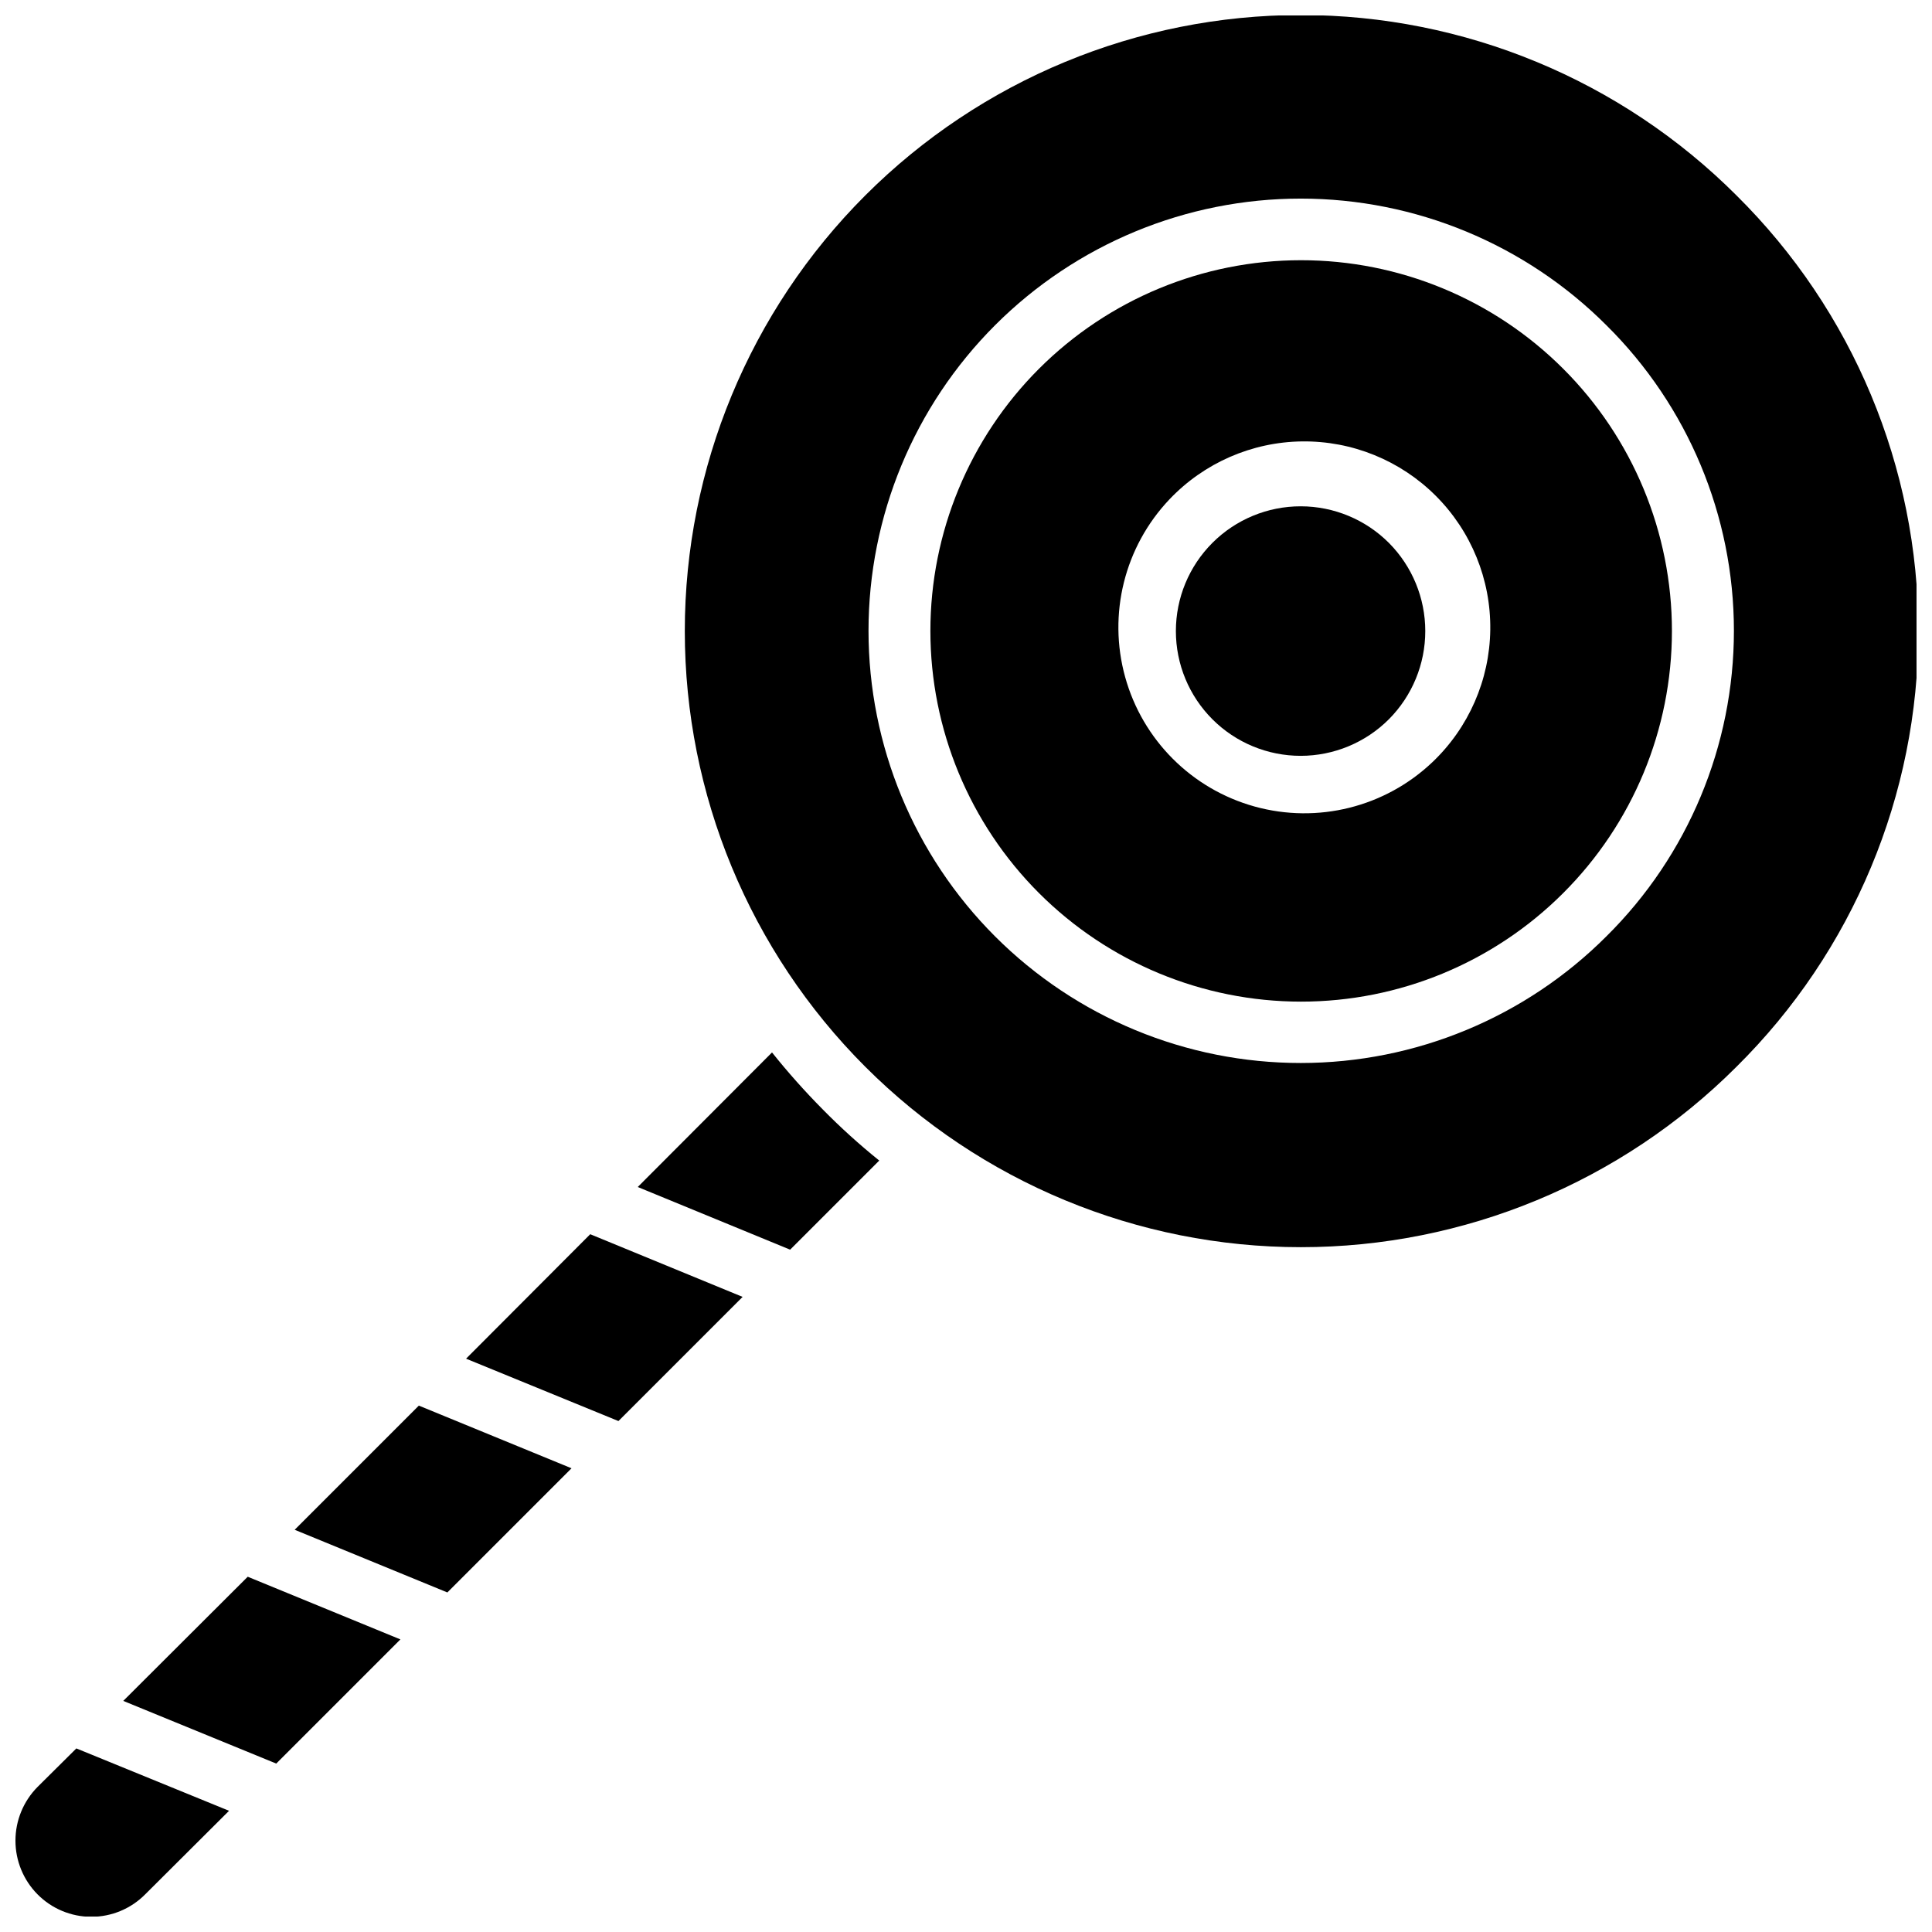
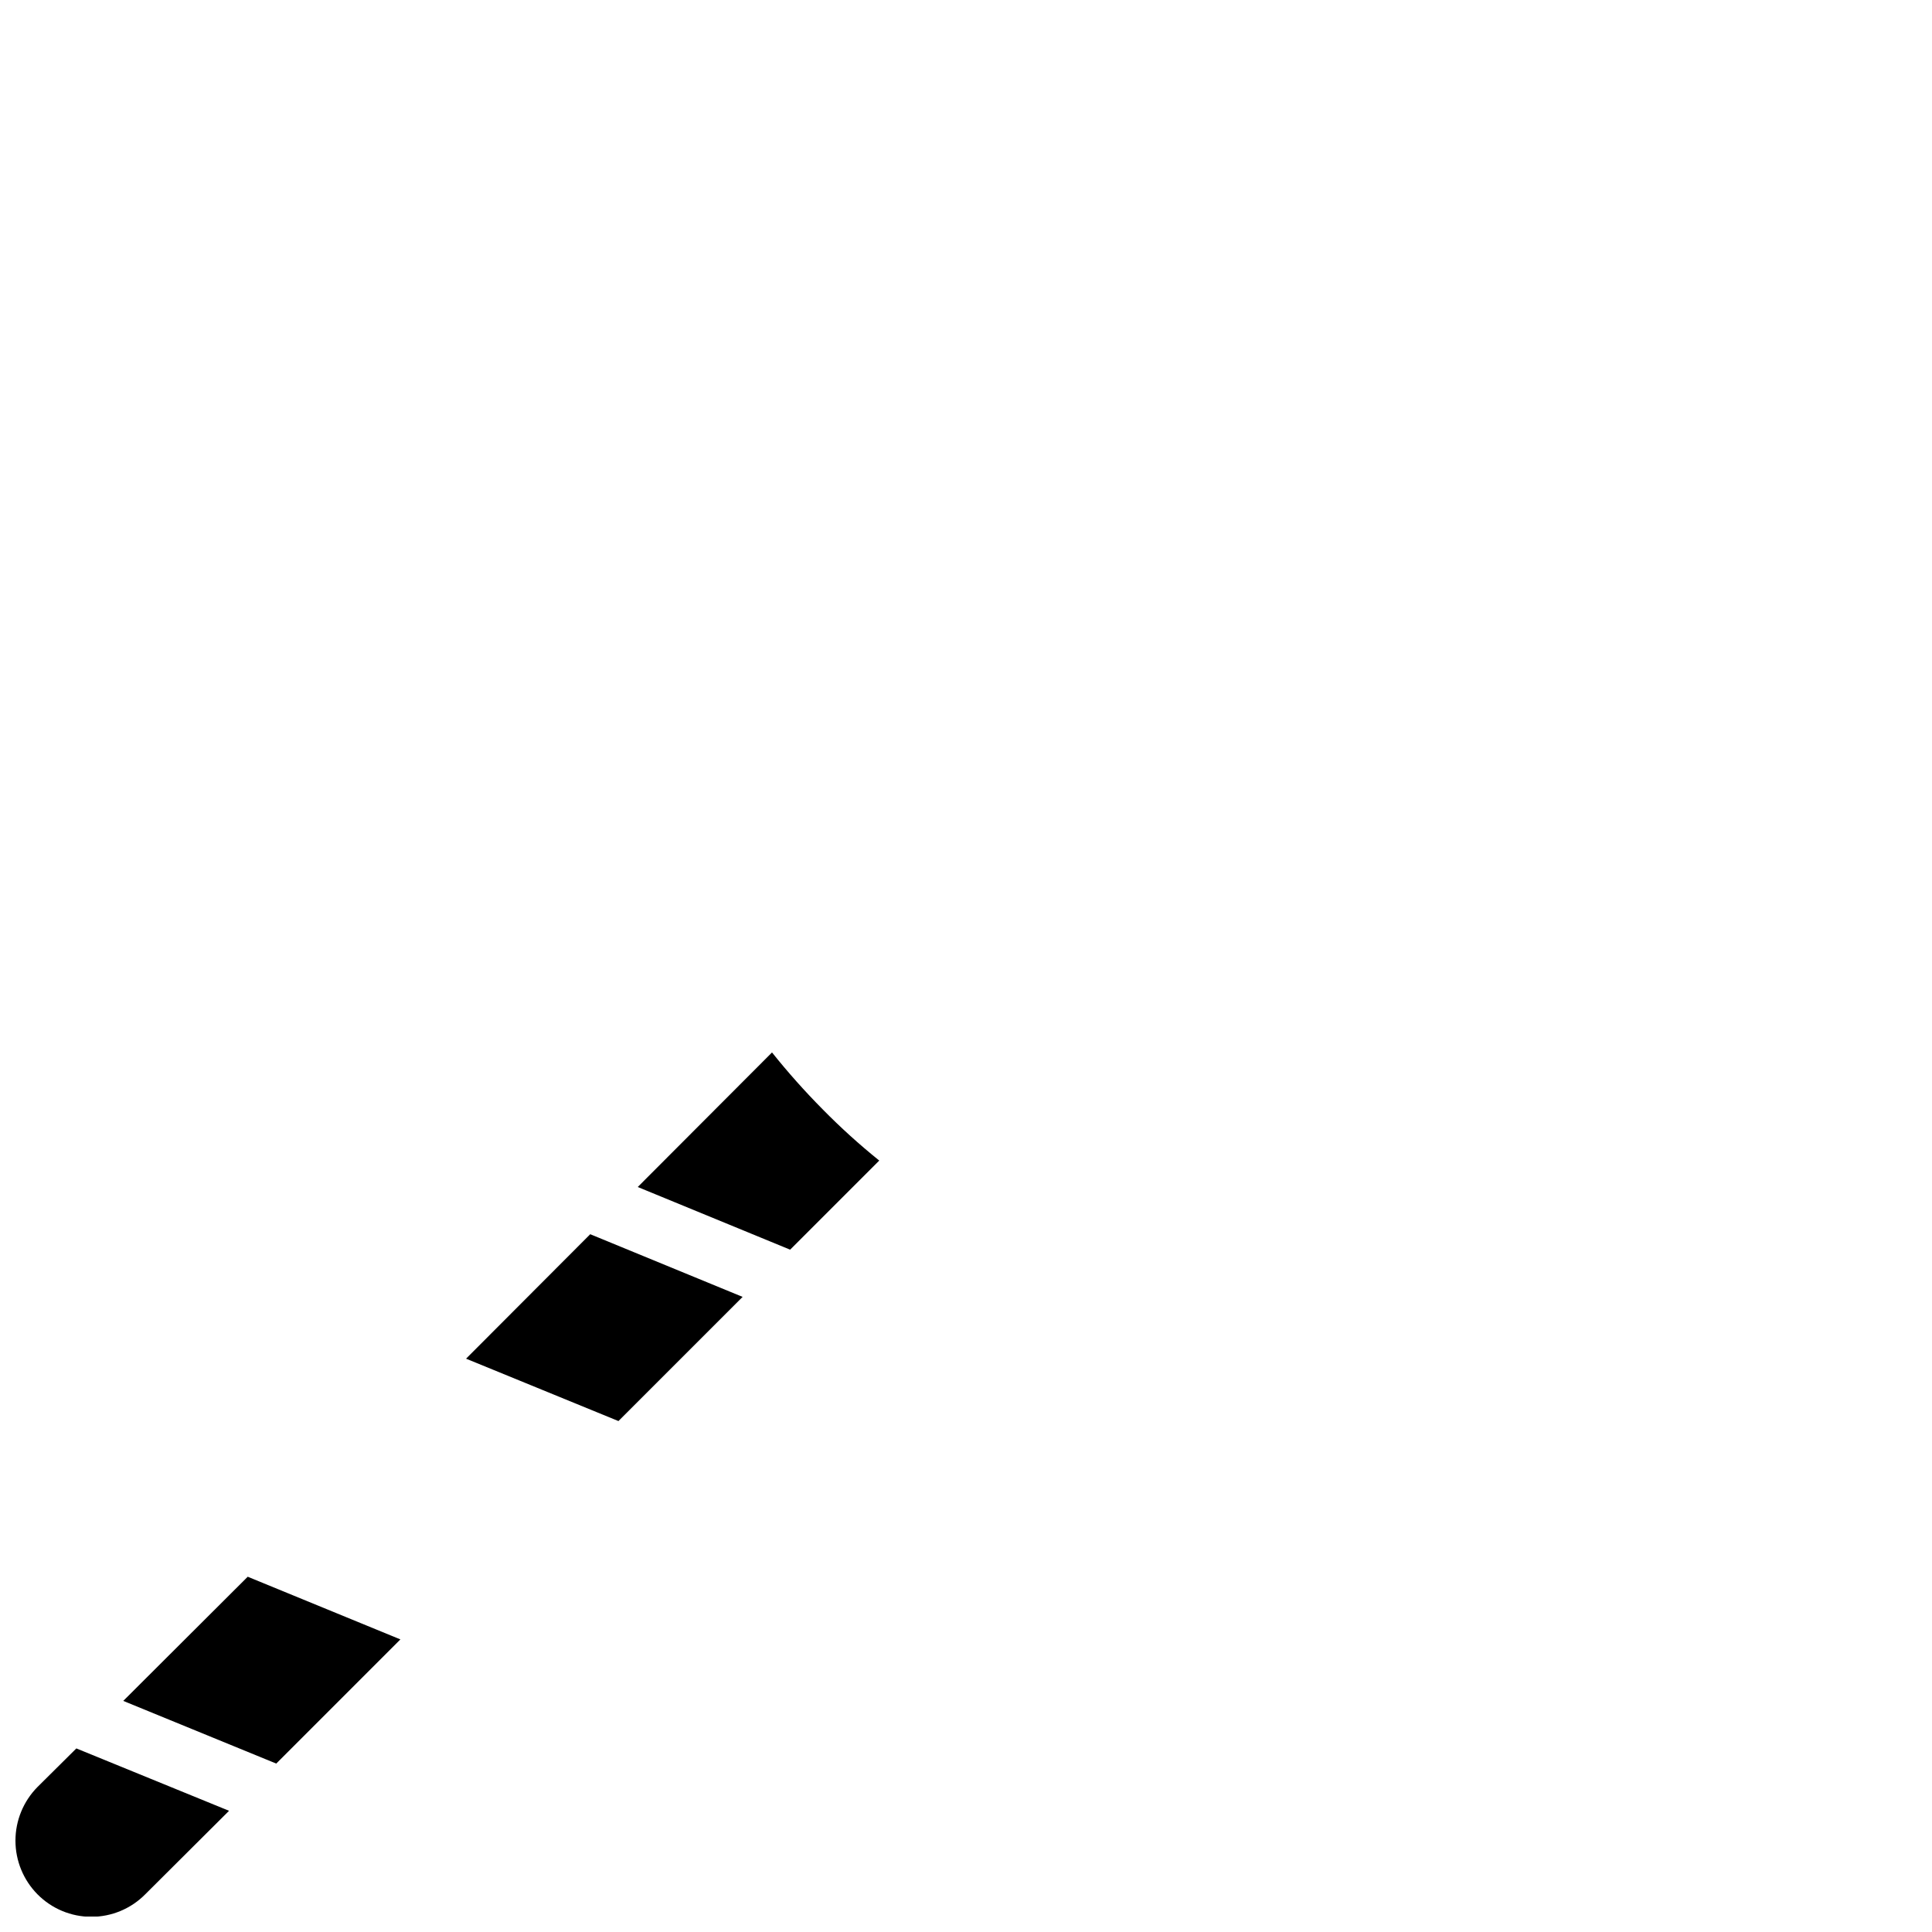
<svg xmlns="http://www.w3.org/2000/svg" width="800px" height="800px" version="1.1" viewBox="144 144 512 512">
  <defs>
    <clipPath id="b">
      <path d="m148.09 607h56.906v44.902h-56.906z" />
    </clipPath>
    <clipPath id="a">
-       <path d="m325 148.09h326.9v326.91h-326.9z" />
-     </clipPath>
+       </clipPath>
  </defs>
  <g clip-path="url(#b)">
    <path d="m204.7 623.88-22.199 22.121c-3.773 3.82-8.918 5.973-14.289 5.973-5.371 0-10.516-2.152-14.289-5.973-3.734-3.785-5.828-8.891-5.828-14.211 0-5.316 2.094-10.422 5.828-14.207l10.312-10.234z" />
  </g>
  <path d="m250.11 578.46-32.902 32.906-40.543-16.609 32.984-32.906z" />
-   <path d="m295.46 533.11-32.902 32.906-40.465-16.609 32.906-32.906z" />
  <path d="m340.8 487.69-32.906 32.906-40.383-16.531 32.906-32.984z" />
  <path d="m377.01 451.56-23.617 23.617-40.383-16.609 35.582-35.66c4.215 5.277 8.707 10.32 13.461 15.113 4.719 4.801 9.715 9.32 14.957 13.539z" />
  <g clip-path="url(#a)">
-     <path d="m604.2 195.8c-30.617-30.617-72.145-47.82-115.45-47.82-43.305 0-84.832 17.199-115.45 47.816-30.621 30.621-47.82 72.148-47.82 115.45 0 43.301 17.199 84.828 47.82 115.45 30.617 30.621 72.145 47.82 115.45 47.82 43.301 0 84.828-17.203 115.45-47.824 30.828-30.504 48.18-72.07 48.18-115.44 0-43.371-17.352-84.941-48.18-115.45zm-34.48 196.33c-21.477 21.492-50.609 33.57-80.992 33.574-30.383 0.008-59.52-12.055-81.008-33.535-21.484-21.484-33.555-50.621-33.555-81 0-30.383 12.07-59.52 33.555-81 21.488-21.48 50.625-33.547 81.008-33.539 30.383 0.008 59.516 12.082 80.992 33.574 21.621 21.395 33.785 50.547 33.785 80.965 0 30.414-12.164 59.566-33.785 80.961z" />
-   </g>
-   <path d="m558.23 241.69c-18.43-18.406-43.418-28.742-69.465-28.73-26.051 0.008-51.027 10.363-69.445 28.785-18.414 18.426-28.758 43.406-28.758 69.457 0 26.047 10.344 51.031 28.758 69.453 18.418 18.422 43.395 28.777 69.445 28.789 26.047 0.012 51.035-10.324 69.465-28.734 18.469-18.418 28.848-43.426 28.848-69.508s-10.379-51.094-28.848-69.512zm-34.637 104.3c-12.547 11.914-30.422 16.371-47.098 11.75-16.672-4.621-29.699-17.648-34.32-34.32-4.621-16.676-0.164-34.551 11.75-47.098 9.152-9.637 21.809-15.172 35.098-15.344 13.289-0.172 26.086 5.031 35.484 14.43 9.398 9.398 14.602 22.195 14.43 35.484-0.172 13.289-5.707 25.945-15.344 35.098z" />
-   <path d="m512.1 334.58c-6.195 6.215-14.609 9.711-23.383 9.723-8.773 0.008-17.191-3.469-23.402-9.672-6.207-6.203-9.695-14.617-9.695-23.391 0-8.777 3.488-17.191 9.695-23.391 6.211-6.203 14.629-9.684 23.402-9.672 8.773 0.008 17.188 3.508 23.383 9.723 6.156 6.207 9.613 14.594 9.613 23.34 0 8.742-3.457 17.133-9.613 23.34z" />
+     </g>
</svg>